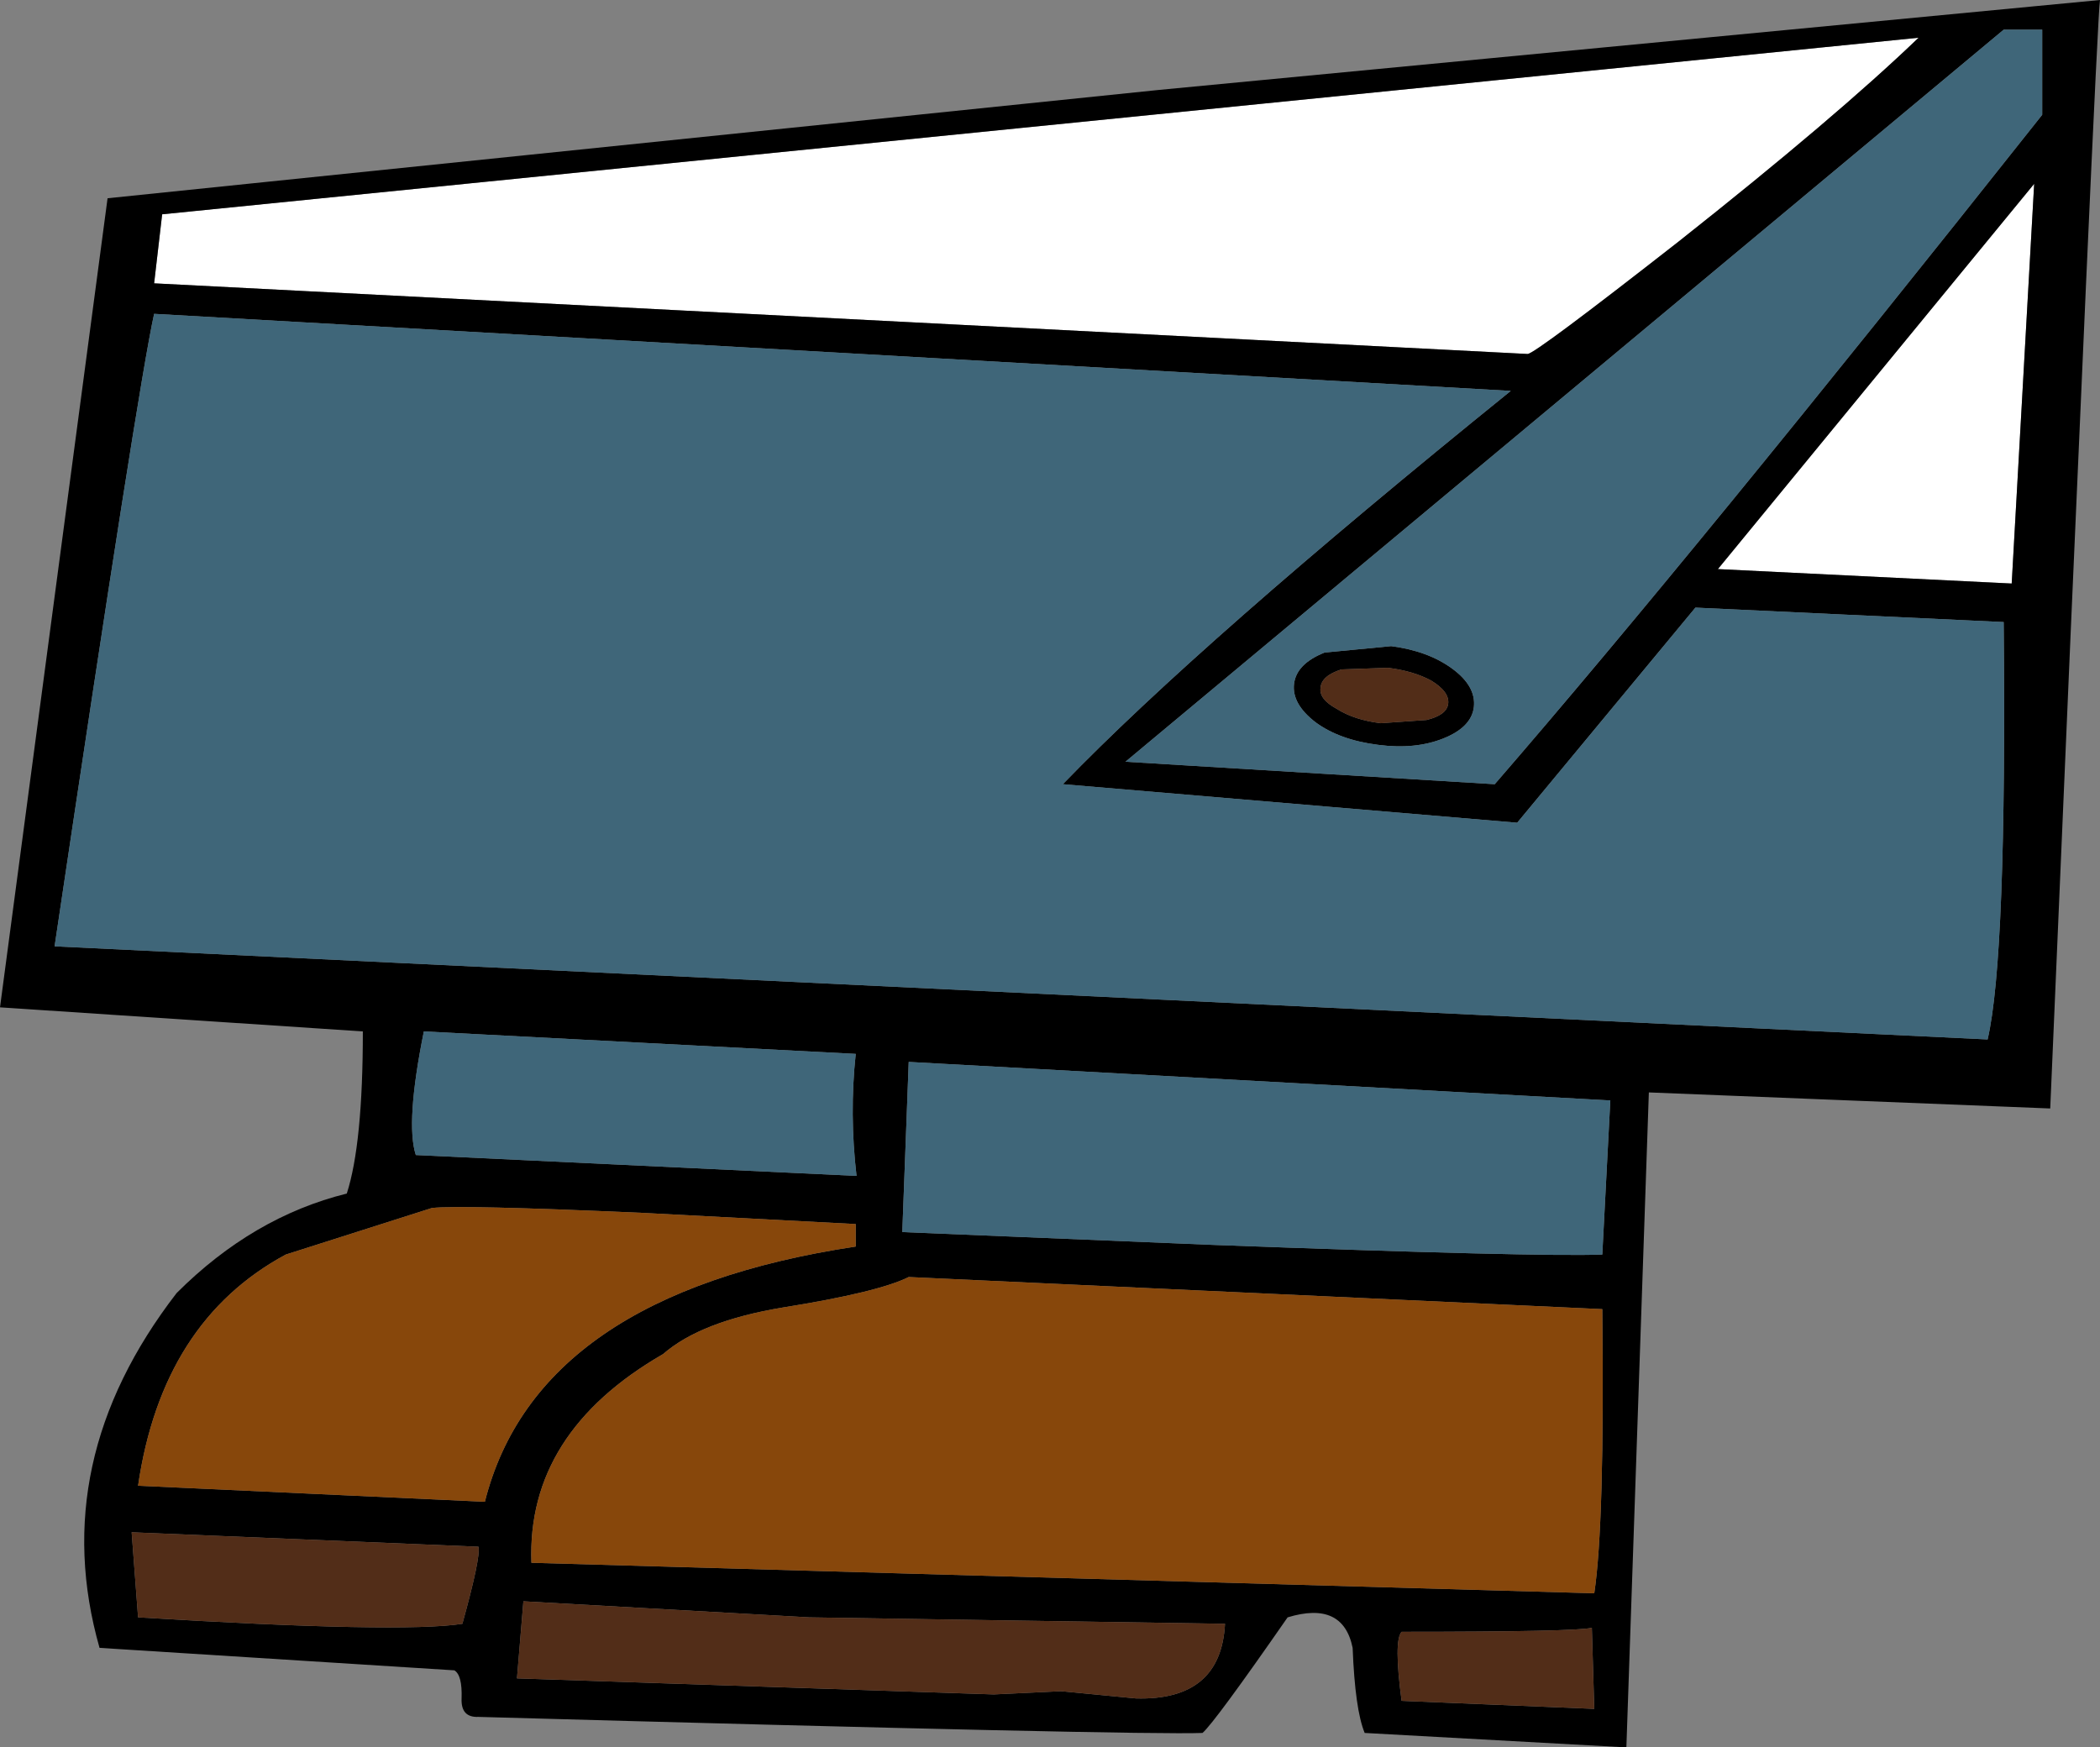
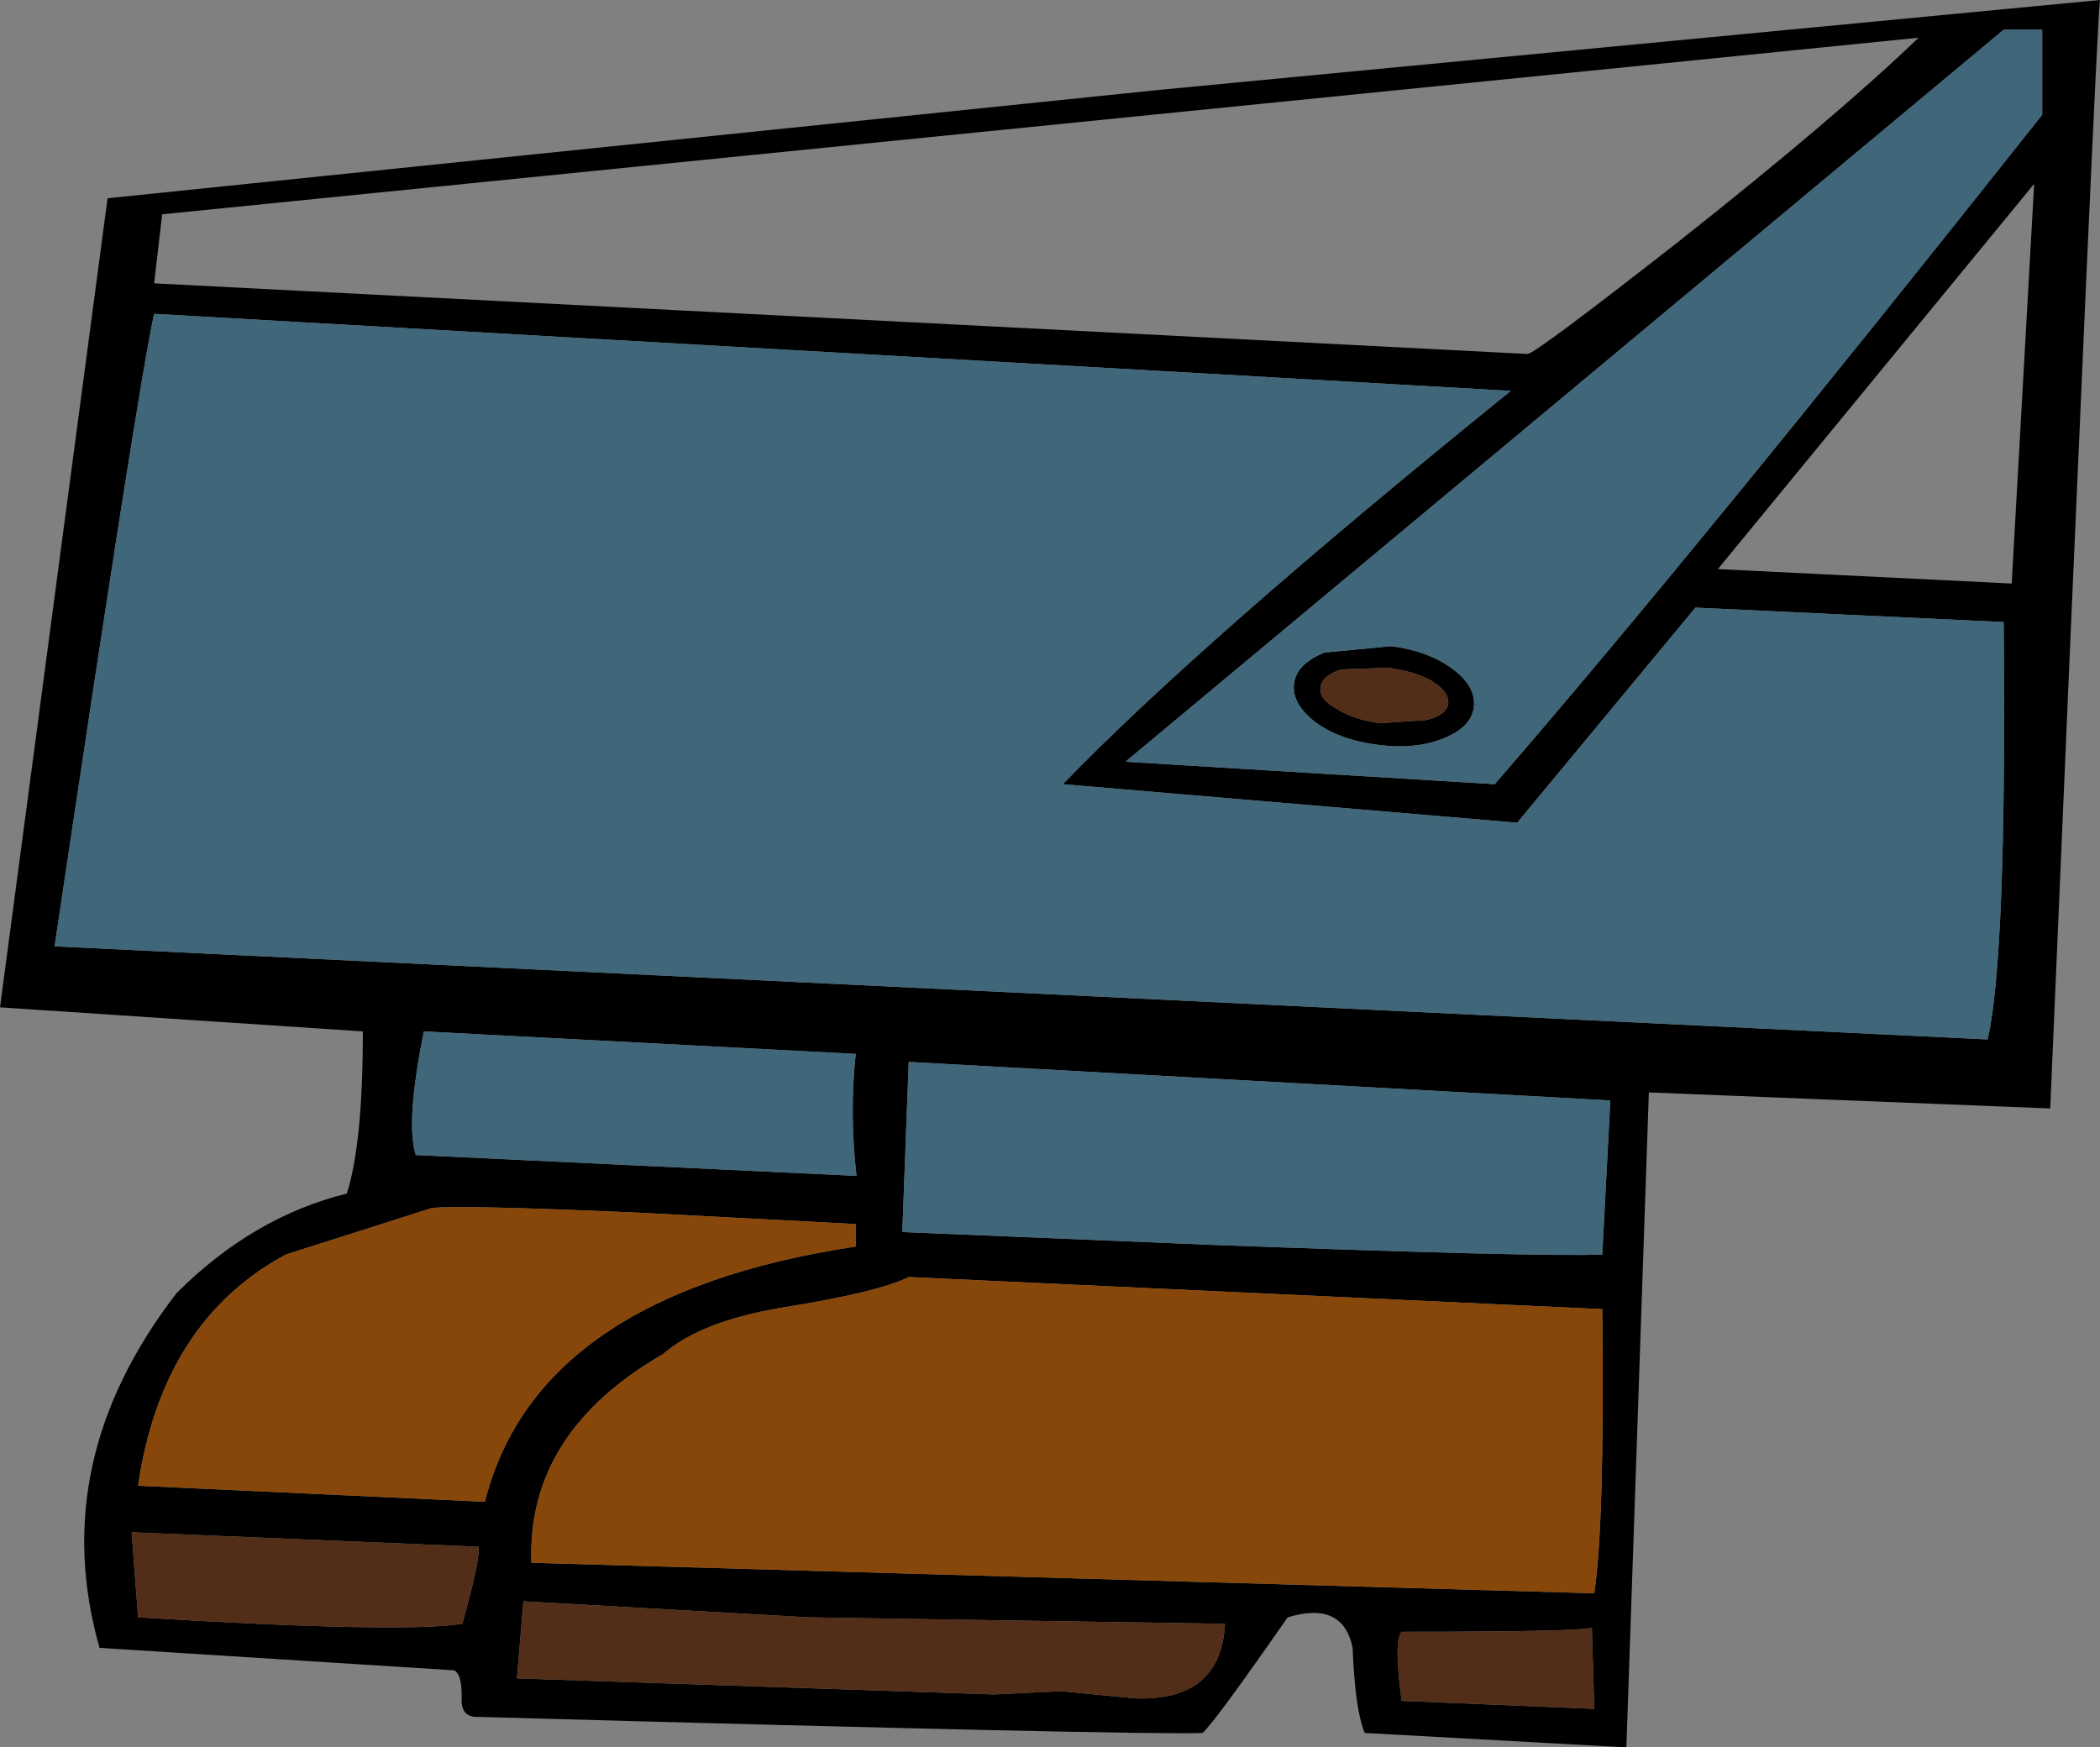
<svg xmlns="http://www.w3.org/2000/svg" height="108.85px" width="130.8px">
  <rect width="100%" height="100%" fill="#808080" stroke="none" />
  <g transform="matrix(1.0, 0.0, 0.0, 1.0, 65.4, 54.4)">
-     <path d="M39.15 -39.35 Q30.2 -32.35 29.75 -32.35 L-55.8 -36.75 -55.3 -41.05 54.1 -52.05 Q48.95 -47.1 39.15 -39.35 M61.3 -42.95 L59.9 -18.05 41.6 -18.95 61.3 -42.95" fill="#ffffff" fill-rule="evenodd" stroke="none" />
    <path d="M61.8 -52.55 L59.4 -52.55 4.7 -6.95 27.7 -5.55 Q40.05 -19.8 61.8 -47.25 L61.8 -52.55 M39.15 -39.35 Q48.95 -47.1 54.1 -52.05 L-55.3 -41.05 -55.8 -36.75 29.75 -32.35 Q30.2 -32.35 39.15 -39.35 M16.85 -11.55 Q16.75 -10.85 17.85 -10.25 18.95 -9.55 20.6 -9.35 L23.45 -9.55 Q24.7 -9.85 24.8 -10.55 24.9 -11.3 23.75 -12.0 22.65 -12.6 21.05 -12.8 L18.15 -12.7 Q16.9 -12.3 16.85 -11.55 M15.2 -11.8 Q15.35 -13.05 17.1 -13.75 L21.25 -14.15 Q23.55 -13.85 25.05 -12.75 26.55 -11.65 26.4 -10.35 26.25 -9.1 24.5 -8.4 22.75 -7.7 20.45 -8.0 18.05 -8.3 16.55 -9.4 15.05 -10.55 15.2 -11.8 M29.1 -3.15 L0.8 -5.55 Q9.4 -14.45 28.7 -30.05 L-55.8 -34.85 Q-56.8 -30.35 -62.0 4.55 L58.4 10.35 Q59.6 5.2 59.4 -15.65 L40.2 -16.55 29.1 -3.15 M61.3 -42.95 L41.6 -18.95 59.9 -18.05 61.3 -42.95 M6.8 -48.8 L65.4 -54.4 Q65.2 -53.35 62.3 14.65 L37.3 13.65 35.9 54.45 19.6 53.55 Q19.0 52.1 18.85 48.25 18.25 45.3 14.8 46.35 10.25 52.9 9.5 53.55 5.75 53.7 -35.6 52.55 -36.7 52.6 -36.65 51.4 -36.6 49.95 -37.1 49.65 L-59.2 48.25 Q-62.5 36.65 -54.4 26.15 -49.65 21.4 -43.8 19.95 -42.8 16.85 -42.8 9.85 L-65.4 8.35 -58.7 -42.05 6.8 -48.8 M10.2 23.15 Q30.4 23.9 34.4 23.75 L34.9 14.15 -8.8 11.75 -9.2 22.35 10.2 23.15 M33.9 44.85 Q34.55 40.55 34.4 27.15 L-8.8 25.15 Q-10.7 26.1 -16.65 27.05 -21.75 27.9 -24.1 29.95 -32.6 34.85 -32.3 42.95 L33.9 44.85 M0.7 50.95 L5.35 51.4 Q10.65 51.55 10.9 46.75 L-15.0 46.35 -32.8 45.35 -33.2 50.15 -3.5 51.15 0.7 50.95 M33.75 47.0 Q32.75 47.25 21.9 47.25 21.4 47.8 21.9 51.55 L33.9 52.05 33.75 47.0 M-12.05 18.85 Q-12.5 15.0 -12.1 11.25 L-39.0 9.85 Q-40.15 15.55 -39.5 17.55 L-12.05 18.85 M-12.1 23.25 L-12.1 21.85 -25.45 21.15 Q-36.75 20.65 -38.5 20.85 L-47.6 23.75 Q-55.3 27.9 -56.8 38.15 L-35.2 39.15 Q-31.95 26.25 -12.1 23.25 M-35.6 41.95 L-57.2 41.05 -56.8 46.35 Q-40.4 47.35 -36.6 46.75 -35.45 42.6 -35.6 41.95" fill="#000000" fill-rule="evenodd" stroke="none" />
    <path d="M61.8 -52.55 L61.8 -47.25 Q40.05 -19.8 27.7 -5.55 L4.7 -6.95 59.4 -52.55 61.8 -52.55 M29.1 -3.15 L40.2 -16.55 59.4 -15.65 Q59.6 5.2 58.4 10.35 L-62.0 4.55 Q-56.8 -30.35 -55.8 -34.85 L28.7 -30.05 Q9.4 -14.45 0.8 -5.55 L29.1 -3.15 M15.2 -11.8 Q15.05 -10.55 16.55 -9.4 18.05 -8.3 20.45 -8.0 22.75 -7.7 24.5 -8.4 26.25 -9.1 26.4 -10.35 26.55 -11.65 25.05 -12.75 23.55 -13.85 21.25 -14.15 L17.1 -13.75 Q15.35 -13.05 15.2 -11.8 M10.2 23.15 L-9.2 22.35 -8.8 11.75 34.9 14.15 34.4 23.75 Q30.4 23.9 10.2 23.15 M-12.05 18.85 L-39.5 17.55 Q-40.15 15.55 -39.0 9.85 L-12.1 11.25 Q-12.5 15.0 -12.05 18.85" fill="#3f6679" fill-rule="evenodd" stroke="none" />
    <path d="M16.85 -11.55 Q16.9 -12.3 18.15 -12.7 L21.05 -12.8 Q22.65 -12.6 23.75 -12.0 24.9 -11.3 24.8 -10.55 24.7 -9.85 23.45 -9.55 L20.6 -9.35 Q18.95 -9.55 17.85 -10.25 16.75 -10.85 16.85 -11.55 M33.75 47.0 L33.9 52.05 21.9 51.55 Q21.4 47.8 21.9 47.25 32.75 47.25 33.75 47.0 M0.7 50.95 L-3.5 51.15 -33.2 50.15 -32.8 45.35 -15.0 46.35 10.9 46.75 Q10.65 51.55 5.35 51.4 L0.7 50.95 M-35.6 41.95 Q-35.45 42.6 -36.6 46.75 -40.4 47.35 -56.8 46.35 L-57.2 41.05 -35.6 41.95" fill="#522d18" fill-rule="evenodd" stroke="none" />
    <path d="M33.9 44.85 L-32.3 42.95 Q-32.6 34.85 -24.1 29.95 -21.75 27.9 -16.65 27.05 -10.7 26.1 -8.8 25.15 L34.4 27.15 Q34.55 40.55 33.9 44.85 M-12.1 23.25 Q-31.95 26.25 -35.2 39.15 L-56.8 38.15 Q-55.3 27.9 -47.6 23.75 L-38.5 20.85 Q-36.75 20.65 -25.45 21.15 L-12.1 21.85 -12.1 23.25" fill="#87470b" fill-rule="evenodd" stroke="none" />
  </g>
</svg>